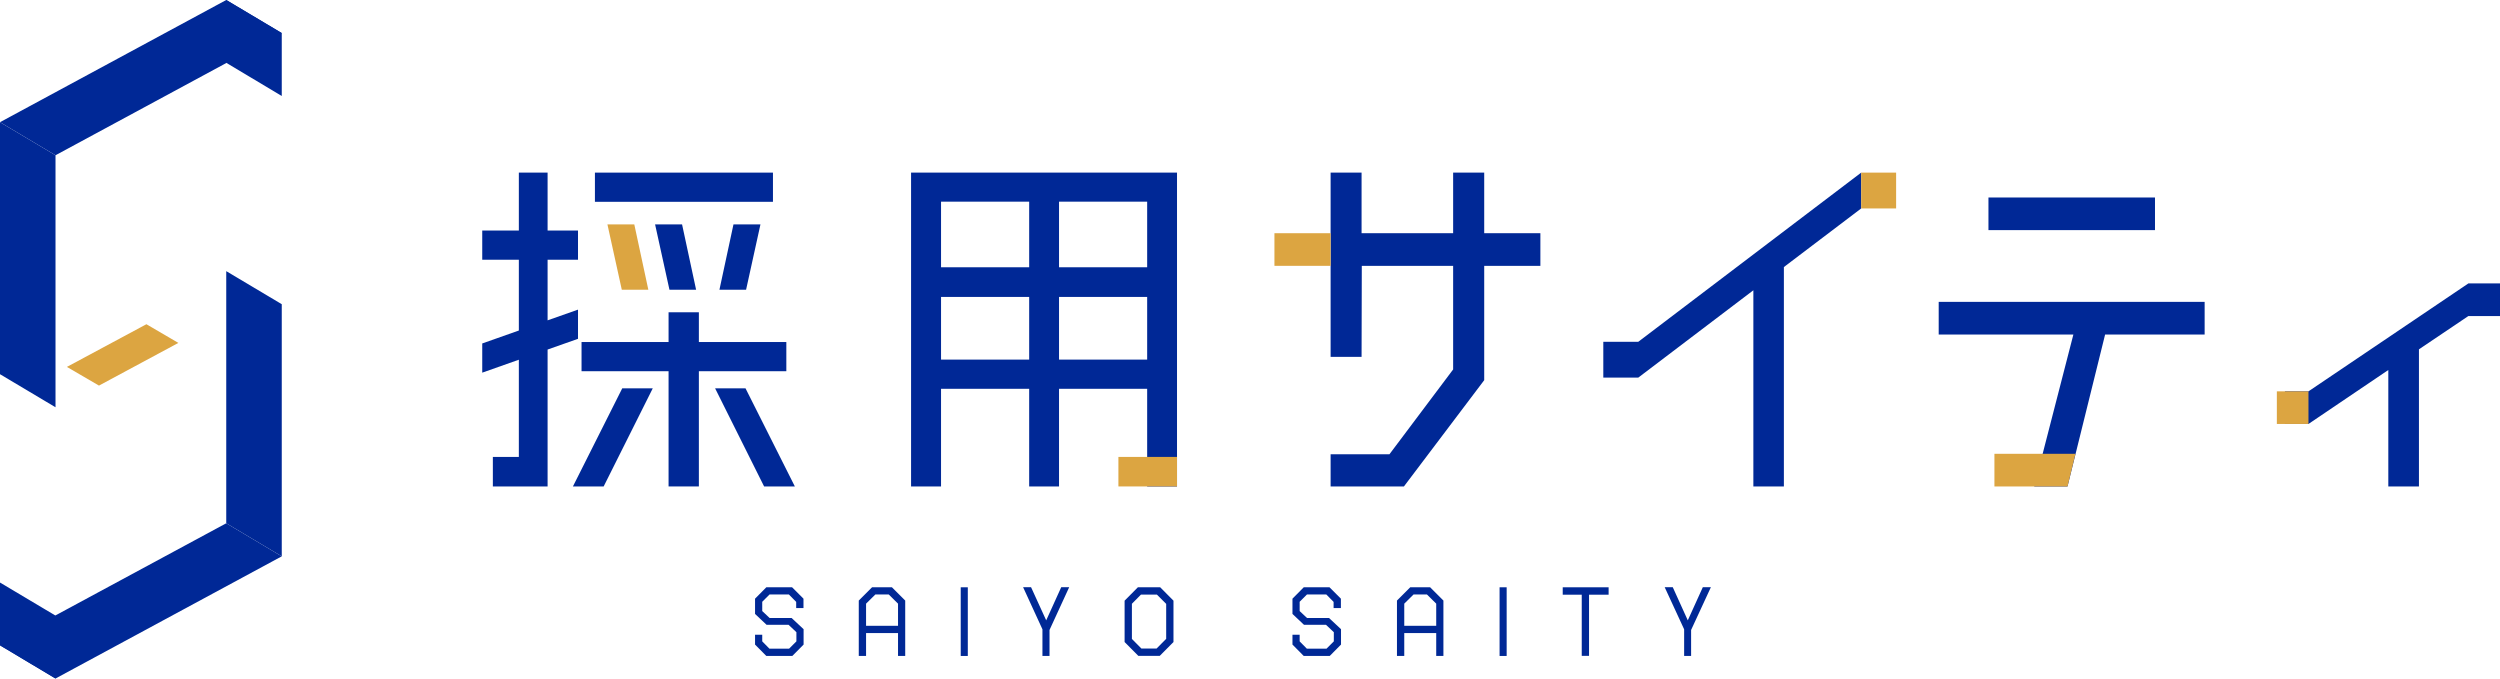
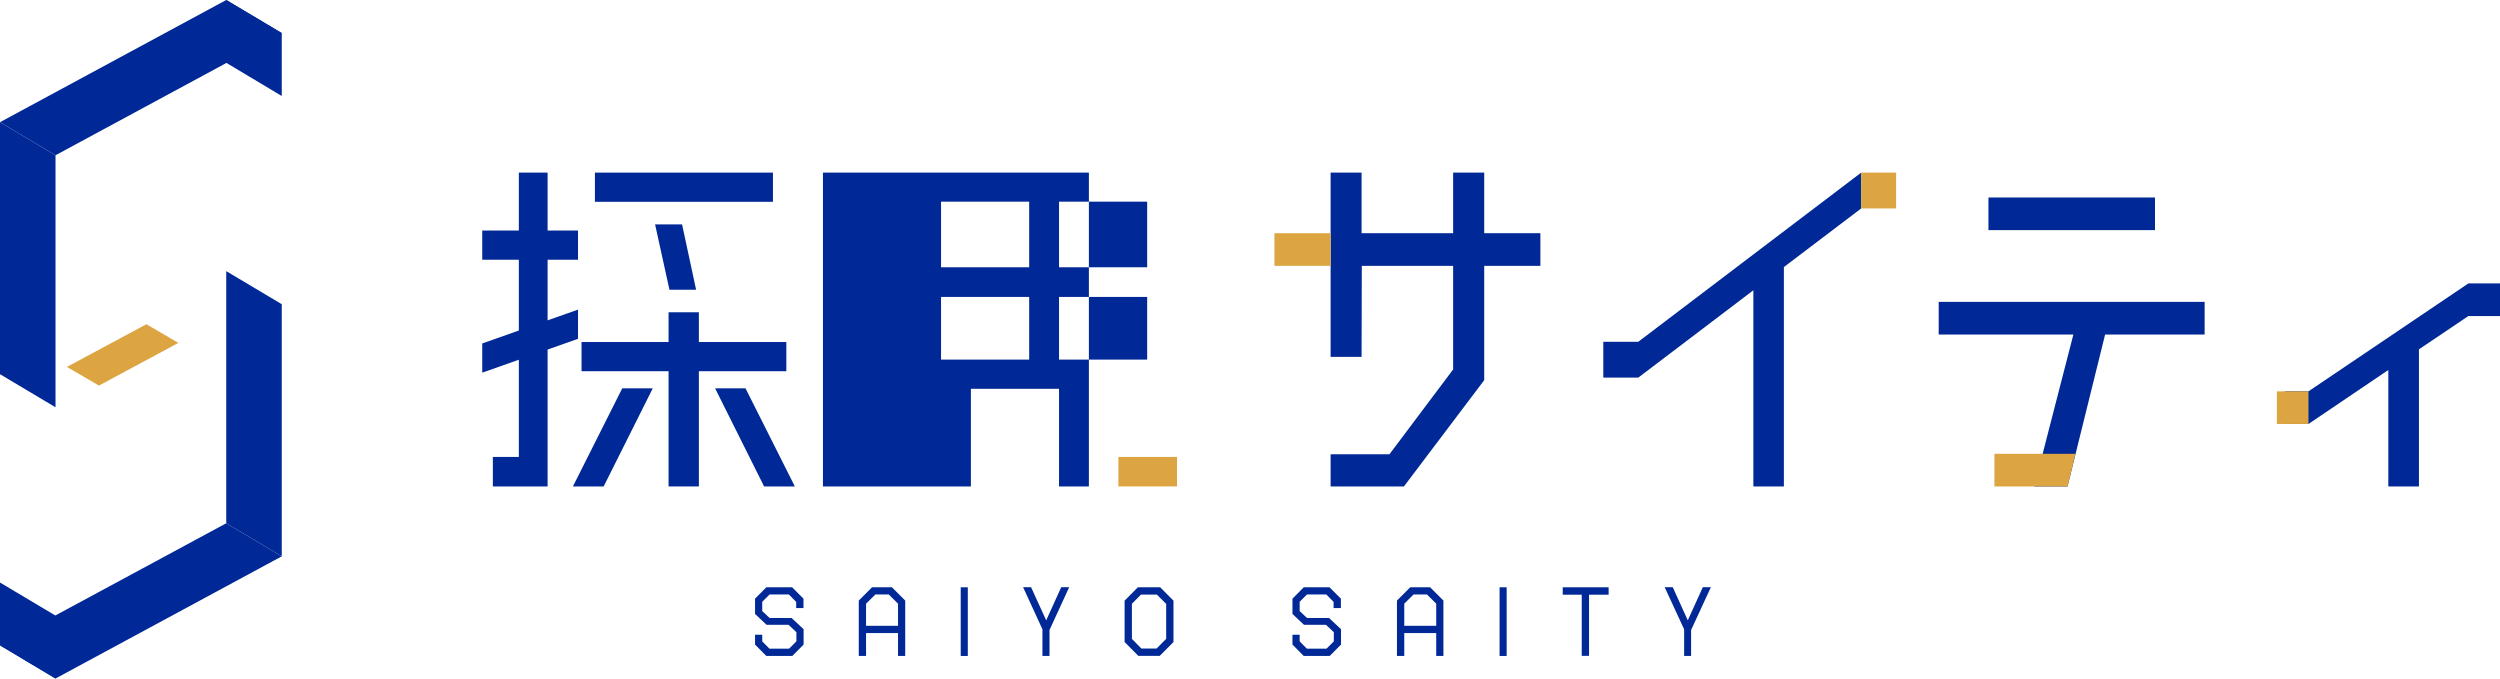
<svg xmlns="http://www.w3.org/2000/svg" id="_レイヤー_2" data-name="レイヤー 2" width="226.08" height="61.36" viewBox="0 0 226.08 61.36">
  <defs>
    <style>
      .cls-1 {
        fill: #002896;
      }

      .cls-2 {
        fill: #dca541;
      }
    </style>
  </defs>
  <g id="_デザイン" data-name="デザイン">
    <g>
      <polygon class="cls-1" points="20.46 0 20.46 5.68 25.48 8.68 25.48 2.99 20.46 0" />
      <g>
        <polygon class="cls-1" points="0 11.05 0 33.84 5.02 36.83 5.02 14.04 0 11.05" />
        <polygon class="cls-1" points="0 11.05 20.46 0 25.48 2.99 5.02 14.04 0 11.05" />
        <polygon class="cls-1" points="25.48 50.31 25.48 27.51 20.46 24.52 20.46 47.32 25.48 50.31" />
        <polygon class="cls-1" points="25.48 50.31 5.02 61.36 0 58.36 20.46 47.32 25.48 50.31" />
        <g>
          <path class="cls-1" d="M71.64,59.32h-2.34l-1.02-1.03v-.89h.65v.6l.65,.66h1.78l.66-.66v-.83l-.71-.67h-1.99l-1.04-.98v-1.38l1.02-1.03h2.33l1.03,1.03v.85h-.66v-.56l-.66-.67h-1.75l-.66,.66v.84l.67,.63h1.99l1.08,1.01v1.39l-1.02,1.03Z" />
          <polygon class="cls-1" points="96.69 53.1 95.97 53.1 94.61 56.1 93.24 53.1 92.52 53.1 94.27 56.91 94.27 59.32 94.91 59.32 94.91 56.97 96.69 53.1" />
          <path class="cls-1" d="M81.21,59.32v-2.07h-2.89v2.07h-.66v-5.01l1.2-1.2h1.8l1.2,1.2v5.01h-.66Zm0-4.73l-.84-.83h-1.21l-.84,.83v2h2.89v-2Z" />
          <path class="cls-1" d="M86.88,59.32v-6.21h.64v6.21h-.64Z" />
          <path class="cls-1" d="M104.88,59.31h-1.94l-1.24-1.25v-3.74l1.2-1.21h2.02l1.2,1.21v3.74l-1.24,1.25Zm.58-4.7l-.84-.84h-1.44l-.82,.83v3.18l.86,.87h1.37l.87-.88v-3.16Z" />
          <path class="cls-1" d="M120.24,59.32h-2.34l-1.02-1.03v-.89h.65v.6l.65,.66h1.78l.66-.66v-.83l-.71-.67h-1.99l-1.04-.98v-1.38l1.02-1.03h2.33l1.03,1.03v.85h-.66v-.56l-.66-.67h-1.75l-.66,.66v.84l.67,.63h1.99l1.08,1.01v1.39l-1.02,1.03Z" />
          <polygon class="cls-1" points="154.72 53.1 153.99 53.1 152.63 56.1 151.27 53.1 150.54 53.1 152.3 56.91 152.3 59.32 152.93 59.32 152.93 56.97 154.72 53.1" />
          <path class="cls-1" d="M129.88,59.32v-2.07h-2.89v2.07h-.66v-5.01l1.2-1.2h1.8l1.2,1.2v5.01h-.66Zm0-4.73l-.84-.83h-1.21l-.84,.83v2h2.89v-2Z" />
          <path class="cls-1" d="M135.61,59.32v-6.21h.64v6.21h-.64Z" />
          <path class="cls-1" d="M143.7,53.78v5.53h-.66v-5.53h-1.72v-.67h4.15v.67h-1.77Z" />
        </g>
        <polygon class="cls-1" points="5.02 61.36 5.02 55.67 0 52.68 0 58.36 5.02 61.36" />
        <g>
-           <path class="cls-1" d="M82.4,43.99h2.7v-8.83h7.97v8.83h2.7v-8.83h7.97v8.83h2.7V15.61h-24.05v28.38Zm13.37-25.75h7.97v5.93h-7.97v-5.93Zm0,8.61h7.97v5.67h-7.97v-5.67Zm-10.67-8.61h7.97v5.93h-7.97v-5.93Zm0,8.61h7.97v5.67h-7.97v-5.67Z" />
+           <path class="cls-1" d="M82.4,43.99h2.7v-8.83v8.83h2.7v-8.83h7.97v8.83h2.7V15.61h-24.05v28.38Zm13.37-25.75h7.97v5.93h-7.97v-5.93Zm0,8.61h7.97v5.67h-7.97v-5.67Zm-10.67-8.61h7.97v5.93h-7.97v-5.93Zm0,8.61h7.97v5.67h-7.97v-5.67Z" />
          <polygon class="cls-1" points="134.22 15.61 131.41 15.61 131.41 21.09 123.13 21.09 123.13 15.61 120.33 15.61 120.33 32.27 123.13 32.27 123.15 24.04 131.41 24.04 131.41 33.41 125.65 41.08 120.33 41.08 120.33 43.99 126.96 43.99 134.22 34.38 134.22 24.04 139.3 24.04 139.3 21.09 134.22 21.09 134.22 15.61" />
          <rect class="cls-1" x="53.8" y="15.61" width="16.1" height="2.64" />
          <polygon class="cls-1" points="60.54 26.2 62.95 26.2 61.68 20.29 59.24 20.29 60.54 26.2" />
-           <polygon class="cls-1" points="67.47 26.2 68.77 20.29 66.33 20.29 65.06 26.2 67.47 26.2" />
          <polygon class="cls-1" points="52.27 30.64 52.27 28 49.52 28.97 49.52 23.49 52.27 23.49 52.27 20.85 49.52 20.85 49.52 15.61 46.92 15.61 46.92 20.85 43.61 20.85 43.61 23.49 46.92 23.49 46.92 29.89 43.61 31.06 43.61 33.7 46.92 32.53 46.92 41.32 44.57 41.32 44.57 43.99 49.52 43.99 49.52 31.61 52.27 30.64" />
          <polygon class="cls-1" points="71.11 30.93 63.2 30.93 63.2 28.24 60.46 28.24 60.46 30.93 52.59 30.93 52.59 33.57 60.46 33.57 60.46 43.99 63.2 43.99 63.2 33.57 71.11 33.57 71.11 30.93" />
          <polygon class="cls-1" points="64.67 35.12 69.1 43.99 71.88 43.99 67.42 35.12 64.67 35.12" />
          <polygon class="cls-1" points="51.81 43.99 54.59 43.99 59.03 35.12 56.27 35.12 51.81 43.99" />
          <rect class="cls-1" x="179.82" y="17.86" width="15.06" height="2.95" />
          <polygon class="cls-1" points="175.32 30.25 187.5 30.25 183.96 43.99 186.97 43.99 190.37 30.25 199.37 30.25 199.37 27.3 175.32 27.3 175.32 30.25" />
          <polygon class="cls-1" points="223.22 25.63 208.76 35.39 206.63 35.39 206.63 38.34 208.76 38.34 215.98 33.46 215.98 43.99 218.75 43.99 218.75 31.59 223.22 28.58 226.08 28.58 226.08 25.63 223.22 25.63" />
          <polygon class="cls-1" points="148.15 30.91 144.99 30.91 144.99 34.15 148.15 34.15 158.56 26.25 158.56 43.99 161.32 43.99 161.32 24.15 168.31 18.85 168.31 15.61 148.15 30.91 148.15 30.91" />
        </g>
        <g>
          <polygon class="cls-2" points="13.24 29.32 6.05 33.18 8.95 34.87 16.13 31.01 13.24 29.32" />
          <rect class="cls-2" x="101.14" y="41.32" width="5.3" height="2.67" />
          <rect class="cls-2" x="115.25" y="21.09" width="5.08" height="2.95" />
          <polygon class="cls-2" points="186.97 43.99 180.36 43.99 180.36 41.04 187.69 41.04 186.97 43.99" />
          <rect class="cls-2" x="168.31" y="15.61" width="3.16" height="3.24" />
          <rect class="cls-2" x="205.9" y="35.39" width="2.86" height="2.95" />
-           <polygon class="cls-2" points="57.36 20.29 54.93 20.29 56.23 26.2 58.63 26.2 57.36 20.29" />
        </g>
      </g>
    </g>
  </g>
</svg>